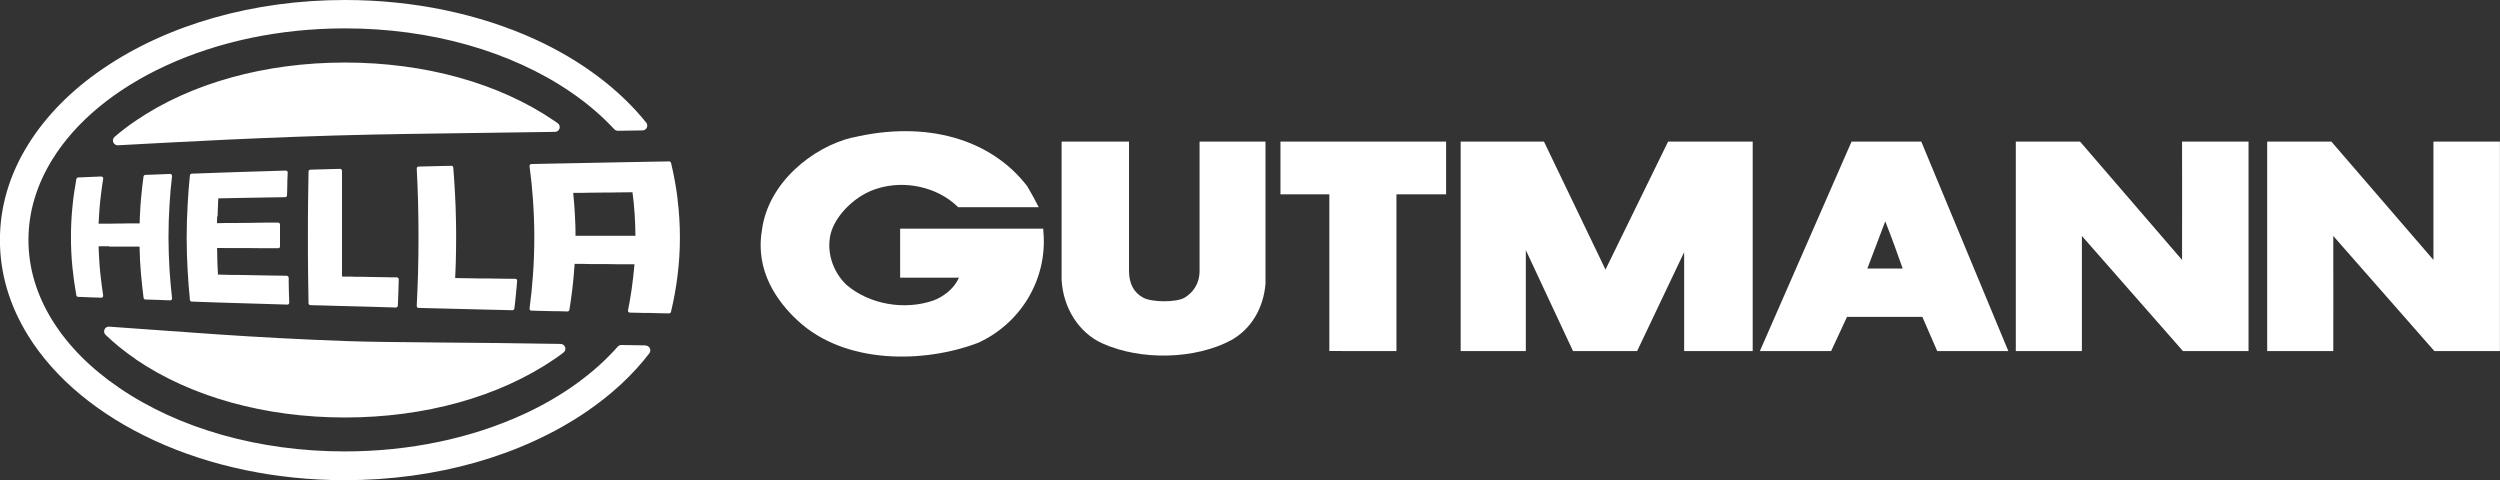
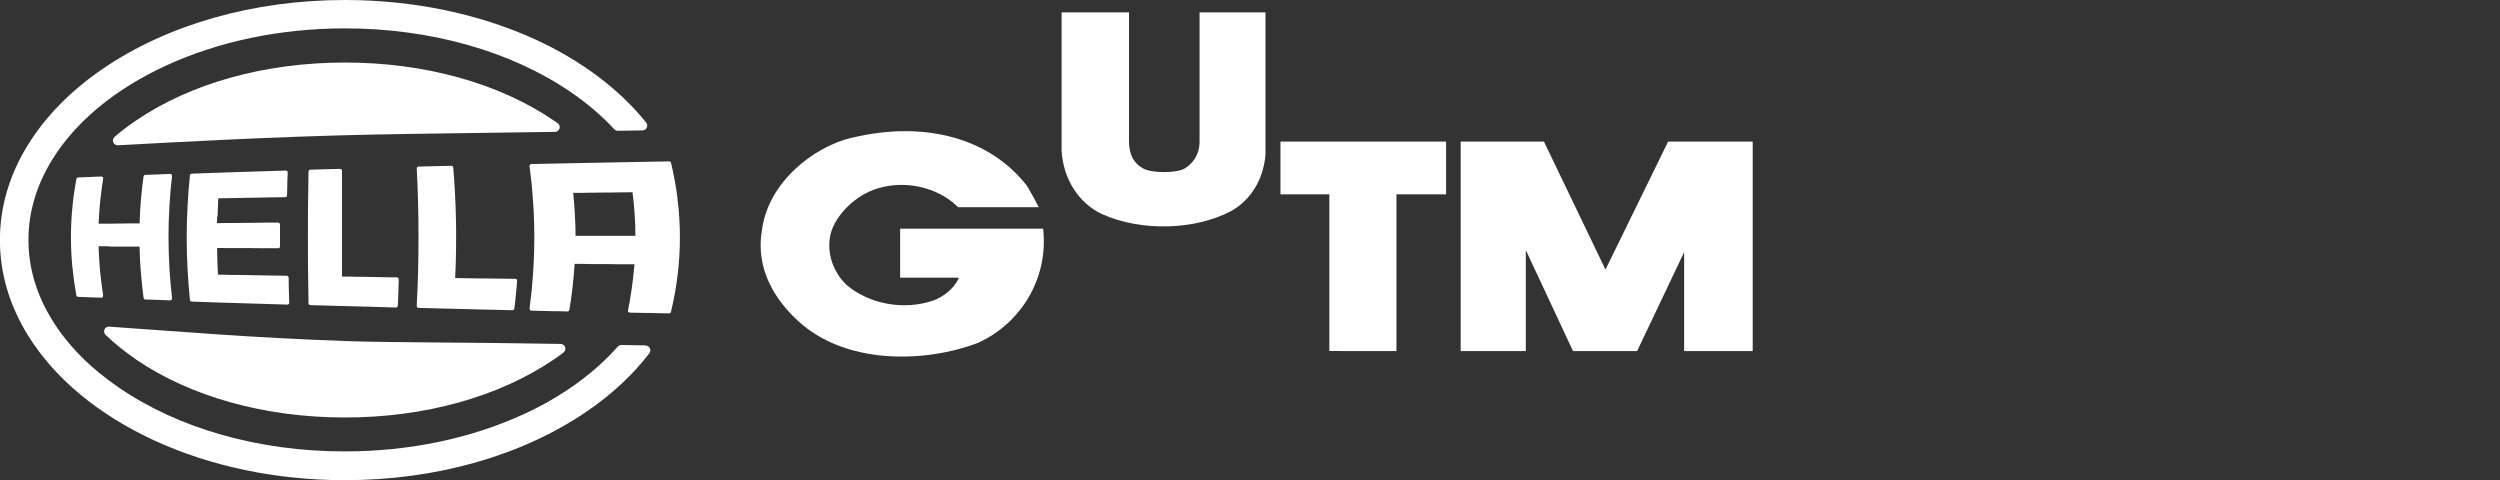
<svg xmlns="http://www.w3.org/2000/svg" id="Capa_2" data-name="Capa 2" viewBox="0 0 324.2 62.25">
  <rect x="0" y="0" width="324.2" height="62.25" fill="#333333" stroke="none" />
  <defs>
    <style> .cls-1 { fill: #fff; } </style>
  </defs>
  <g id="Capa_1-2" data-name="Capa 1">
    <g>
      <path class="cls-1" d="M83.74,44.79c-1-.02-2.05-.03-3.15-.05-.19,0-.36.07-.48.21-3.04,3.45-7.25,6.49-12.19,8.76-6.84,3.15-14.86,4.83-23.2,4.83h-.03c-11.09,0-21.49-2.95-29.25-8.26-3.74-2.55-6.65-5.5-8.66-8.75-2.06-3.33-3.09-6.82-3.09-10.42,0-3.6,1.04-7.09,3.09-10.42,3.03-4.9,8.12-9.13,14.74-12.18,6.84-3.15,14.86-4.83,23.2-4.83h.03c11.09,0,21.49,2.95,29.25,8.25,2.14,1.46,4.05,3.09,5.66,4.83.12.13.29.2.47.2l1.37-.02,1.83-.03c.24,0,.45-.14.55-.36.1-.22.07-.47-.08-.65-3.48-4.33-8.4-8.03-14.32-10.76C62.14,1.78,53.58,0,44.73,0c-11.81,0-22.94,3.15-31.37,8.9-4.14,2.82-7.41,6.14-9.72,9.86-2.42,3.89-3.65,8.06-3.65,12.36v.02h0c0,4.31,1.24,8.48,3.65,12.37,3.45,5.57,9.11,10.25,16.33,13.59,7.34,3.39,15.9,5.17,24.75,5.17h0c11.8,0,22.93-3.15,31.36-8.9,3.26-2.23,5.99-4.76,8.13-7.56.14-.19.17-.44.06-.65-.1-.21-.32-.35-.55-.35M17.58,46.58c7.17,4.89,16.8,7.56,27.15,7.56,10.35,0,19.98-2.67,27.15-7.56.41-.28.81-.56,1.19-.86.21-.16.3-.44.22-.69-.08-.25-.32-.42-.58-.43-10.77-.2-22.18-.17-27.55-.36-12.8-.45-21.55-1.23-31.01-1.88-.26-.02-.5.13-.6.37-.1.24-.05.51.14.69,1.15,1.11,2.45,2.16,3.89,3.14M72.56,16.67c.08-.25-.02-.54-.23-.69-.15-.11-.3-.21-.45-.31-7.17-4.9-16.8-7.56-27.15-7.56-10.35,0-19.98,2.67-27.15,7.56-.97.66-1.88,1.35-2.72,2.08-.2.17-.27.45-.17.7.1.24.32.39.58.39,0,0,.02,0,.03,0,7.07-.38,20.02-1.12,33.07-1.39,5.86-.12,14.58-.21,23.61-.35.27,0,.5-.18.58-.44M14.15,31.98h1.25s.02,0,.02,0h.66s.63,0,.63,0h1.29s.1,0,.1,0v.1c.02.56.04,1.13.06,1.71.03.55.07,1.13.12,1.71.05.58.11,1.16.17,1.71.05.48.11.95.17,1.42.02.12.12.21.24.21l.67.02c.32.01.65.02.98.03l.98.04.58.02h0c.07,0,.13-.03.18-.08.05-.05.07-.12.06-.19-.14-1.24-.25-2.51-.33-3.76-.08-1.38-.13-2.78-.13-4.16s.04-2.78.13-4.16c.07-1.25.18-2.52.33-3.76,0-.07-.02-.14-.06-.2-.05-.05-.12-.08-.19-.08h-.1s-.48.02-.48.02l-.47.02-.51.02-.5.02-.48.02h-.07l-.6.02c-.12,0-.22.1-.24.21-.06.43-.11.86-.16,1.28-.06.53-.12,1.05-.16,1.57-.05.51-.08,1.04-.11,1.57-.03.51-.06,1.03-.07,1.56v.1h-1.4s-.86.02-.86.02h-.42s-1.27.02-1.27.02h-1.26s-.11.01-.11.01v-.11c.02-.5.05-1.01.09-1.53.04-.52.08-1.04.14-1.54.05-.51.12-1.03.19-1.54.05-.37.11-.74.17-1.12.02-.07,0-.15-.06-.2-.05-.06-.12-.09-.19-.09l-.5.02-.93.04-.92.04-.48.02h-.16c-.12.01-.21.1-.24.21-.22,1.21-.4,2.43-.51,3.64-.13,1.29-.19,2.61-.19,3.9s.06,2.61.19,3.9c.12,1.2.29,2.43.51,3.64.02.11.12.2.24.2l.63.02.92.04.93.03h.07s.43.02.43.02c.08,0,.15-.03.2-.08.05-.06.07-.13.06-.21-.06-.41-.13-.83-.18-1.25-.07-.55-.14-1.11-.2-1.68-.06-.57-.1-1.13-.13-1.67-.04-.56-.06-1.12-.08-1.67v-.11s.1,0,.1,0h1.26ZM44.35,32.26v-3.49c0-1.16,0-2.33,0-3.49,0-1.05,0-2.09,0-3.14,0-.06-.03-.13-.08-.17-.05-.05-.11-.07-.18-.07l-.78.02-1.14.03-1.13.03-.58.02h-.21c-.13,0-.24.12-.24.25-.02,1.33-.05,2.71-.06,4.1-.02,1.45-.02,2.95-.02,4.44s0,2.99.02,4.44c.02,1.4.04,2.78.06,4.1,0,.13.11.24.24.24l.61.02.95.02.96.03.97.03.86.02,1.09.03,1.97.05,2,.06c.56.02,1.12.03,1.68.05h0c.13,0,.24-.1.25-.24,0-.23.02-.45.03-.68l.04-1.03c.01-.34.02-.69.03-1.03,0-.22.01-.45.02-.67,0-.07-.02-.13-.07-.18-.05-.05-.11-.08-.18-.08h-.54s-.97-.02-.97-.02l-1.85-.03-.88-.02h-.96s-.87-.03-.87-.03h-.94s-.1-.02-.1-.02v-.1c0-1.17,0-2.33,0-3.5M87.87,25.8c-.19-1.56-.48-3.13-.85-4.68-.03-.11-.13-.19-.25-.19-1.52.02-3.04.05-4.54.08-1.58.03-3.14.06-4.69.09-1.54.03-3.06.06-4.57.09-1.36.03-2.72.06-4.06.08-.07,0-.13.03-.18.09-.05.05-.07.12-.06.19.2,1.46.35,2.94.45,4.41.11,1.6.17,3.22.17,4.81s-.06,3.22-.17,4.82c-.1,1.47-.25,2.95-.45,4.41,0,.07.01.14.06.2.05.05.11.09.18.09h.3s.63.02.63.02l1.34.03.91.02h.44s1.06.03,1.06.03c.12,0,.23-.09.25-.21.07-.4.13-.8.19-1.24.07-.49.13-1.01.2-1.54.06-.53.12-1.05.16-1.54.05-.49.09-1.01.12-1.54v-.1h1.01s.95.02.95.02h1.88s1.89.03,1.89.03h.94s.98,0,.98,0h.11v.11c-.05.51-.1,1.05-.16,1.57-.06.51-.13,1.04-.2,1.57-.08.51-.16,1.04-.25,1.57-.07.38-.14.76-.22,1.15-.02.07,0,.15.05.21.05.06.11.09.19.09l1.01.02.69.02h.75s1.45.04,1.45.04l1.19.02h0c.11,0,.21-.08.24-.19.37-1.55.66-3.12.85-4.68.21-1.65.31-3.33.31-4.98s-.1-3.33-.31-4.98M82.41,30.58h-2.03s-.95,0-.95,0h-3.77s-1.03,0-1.03,0v-.1c0-.45,0-.89-.02-1.34-.01-.44-.03-.9-.06-1.34-.02-.45-.05-.9-.09-1.34-.03-.45-.07-.89-.12-1.34v-.11s.1,0,.1,0h.96s.89-.02.89-.02l1.82-.02h1.01s.91-.02.91-.02l1.91-.02h.09v.09c.06.44.11.9.16,1.37.04.45.08.91.11,1.37.03.47.05.93.07,1.37.02.46.02.92.03,1.37v.1ZM28.22,28.05c0-.25.02-.5.02-.74l.03-.75c0-.25.02-.49.04-.74v-.1h.1c.72-.02,1.45-.03,2.18-.04l1-.02,1.21-.02c.74-.01,1.49-.03,2.24-.04.64-.01,1.29-.02,1.94-.03.13,0,.24-.11.24-.24l.02-.58c0-.31.02-.61.02-.92v-.31s.03-.61.03-.61c0-.18.01-.36.02-.54,0-.07-.02-.13-.07-.18-.05-.05-.12-.07-.19-.07-.98.03-1.96.06-2.94.09-1.09.03-2.17.07-3.25.1-1.07.04-2.12.07-3.18.11-.94.03-1.88.06-2.81.1-.12,0-.23.1-.24.22-.13,1.3-.24,2.61-.3,3.89-.08,1.39-.12,2.8-.12,4.19s.04,2.79.12,4.18c.07,1.28.17,2.59.3,3.89.01.12.12.22.24.22.95.03,1.9.07,2.86.1.83.03,1.67.06,2.51.08l.72.02,3.3.1c1,.03,2,.06,3,.09h0c.07,0,.13-.02.18-.07.05-.05.07-.12.07-.18,0-.21-.01-.41-.02-.61-.01-.33-.02-.66-.03-.99l-.02-.99v-.65c-.02-.13-.12-.24-.26-.25-.67,0-1.33-.02-2-.03-.77-.01-1.54-.02-2.31-.04l-1.03-.02-1.24-.02h-.67s-1.57-.04-1.57-.04h-.1v-.1c-.02-.27-.03-.53-.04-.81-.01-.27-.02-.54-.03-.81,0-.27-.02-.54-.02-.81,0-.27,0-.54-.02-.81v-.11h.1s2,.01,2,.01h2.03s2.06.02,2.06.02h1.73c.06,0,.13-.02.17-.06.05-.05.07-.11.07-.17v-1.42s0-.89,0-.89c0-.18,0-.35,0-.53,0-.07-.02-.13-.07-.18-.05-.05-.11-.07-.18-.07h-1.72s-2.06.03-2.06.03l-2.03.02h-.97s-1.03.02-1.03.02h-.11v-.11c0-.25.01-.5.02-.75M66.84,36.16l-1.68-.02-2.03-.03h-.96s-1.05-.02-1.05-.02l-1.99-.03h-.1v-.11c.06-1.23.1-2.46.11-3.64,0-.51.01-1.03.01-1.55,0-.7,0-1.4-.02-2.09-.02-1.2-.06-2.43-.13-3.64-.06-1.09-.13-2.2-.22-3.3,0-.13-.12-.23-.25-.23l-.92.02h-.06l-1.18.03-1.23.03-.86.02c-.07,0-.13.03-.18.08-.04.05-.07.11-.06.18.08,1.41.13,2.85.17,4.27.04,1.54.06,3.1.06,4.64s-.02,3.1-.06,4.63c-.04,1.43-.1,2.86-.17,4.27,0,.07.02.13.06.18.05.05.11.08.18.08l1.56.04,1.2.03,3.18.08,3.24.08c.99.02,1.99.05,2.99.07h0c.13,0,.23-.1.25-.22.03-.25.06-.5.09-.75.04-.36.08-.71.11-1.07.04-.36.07-.71.1-1.07.02-.23.04-.47.06-.7,0-.07-.02-.14-.06-.19-.05-.05-.11-.08-.18-.08" />
      <path class="cls-1" d="M110.53,17.83c-5.13,1.23-10.98,5.89-11.73,12.09-.88,5.25,2.03,9.23,4.62,11.63,6.18,5.77,16.47,5.55,23.41,2.91,5.57-2.53,8.97-8.25,8.49-14.26l-.04-.55h-18.55v6.36s6.47,0,7.62,0c-.63,1.49-2.12,2.53-3.34,2.97-3.77,1.29-8.29.48-11.24-2.04-1.81-1.74-2.61-4.29-2.05-6.63.64-2.47,3.3-5.05,6.05-5.86,3.55-1.12,7.69-.21,10.31,2.25l.17.17h10.45l-.63-1.21-.85-1.5c-4.76-6.21-13.24-8.57-22.68-6.31" />
-       <path class="cls-1" d="M155.56,18.36v16.75c0,1.75-.92,2.88-1.94,3.49-1.02.62-4.22.63-5.37,0-1.16-.62-1.84-1.74-1.84-3.49v-16.75h-8.74v17.91c.19,3.68,2.26,6.9,5.28,8.26,5.02,2.26,12.04,2.08,16.72-.42,2.55-1.43,4.17-4.09,4.44-7.3v-18.45h-8.55Z" />
+       <path class="cls-1" d="M155.56,18.36c0,1.75-.92,2.88-1.94,3.49-1.02.62-4.22.63-5.37,0-1.16-.62-1.84-1.74-1.84-3.49v-16.75h-8.74v17.91c.19,3.68,2.26,6.9,5.28,8.26,5.02,2.26,12.04,2.08,16.72-.42,2.55-1.43,4.17-4.09,4.44-7.3v-18.45h-8.55Z" />
      <polygon class="cls-1" points="166.05 18.36 166.05 25.2 172.39 25.2 172.39 45.52 181.09 45.53 181.09 25.2 187.53 25.2 187.53 18.36 166.05 18.36" />
      <polygon class="cls-1" points="189.42 18.36 189.42 45.53 197.87 45.53 197.87 32.44 203.99 45.53 212.3 45.53 218.4 32.7 218.4 45.53 227.29 45.53 227.29 18.36 216.32 18.36 208.2 34.96 200.22 18.36 189.42 18.36" />
-       <path class="cls-1" d="M261.41,18.36v27.17h8.57s.01-12.72,0-14.93c1.54,1.75,13.11,14.93,13.11,14.93h8.5v-27.17h-8.62s.02,13.15,0,15.35c-1.41-1.63-13.23-15.35-13.23-15.35h-8.33Z" />
-       <path class="cls-1" d="M294.01,18.36v27.17h8.57s.02-12.72,0-14.93c1.54,1.75,13.11,14.93,13.11,14.93h8.5v-27.17h-8.62s.01,13.15,0,15.35c-1.41-1.63-13.24-15.35-13.24-15.35h-8.33Z" />
-       <path class="cls-1" d="M244.48,28.7c.85,2.15,1.62,4.29,2.26,6.12h-4.58c.4-1.06,1.66-4.39,2.32-6.12M228.22,45.53h9.24l2.06-4.44h9.77l1.93,4.44h9.22l-11.29-27.17h-9.04l-11.89,27.17Z" />
    </g>
  </g>
</svg>